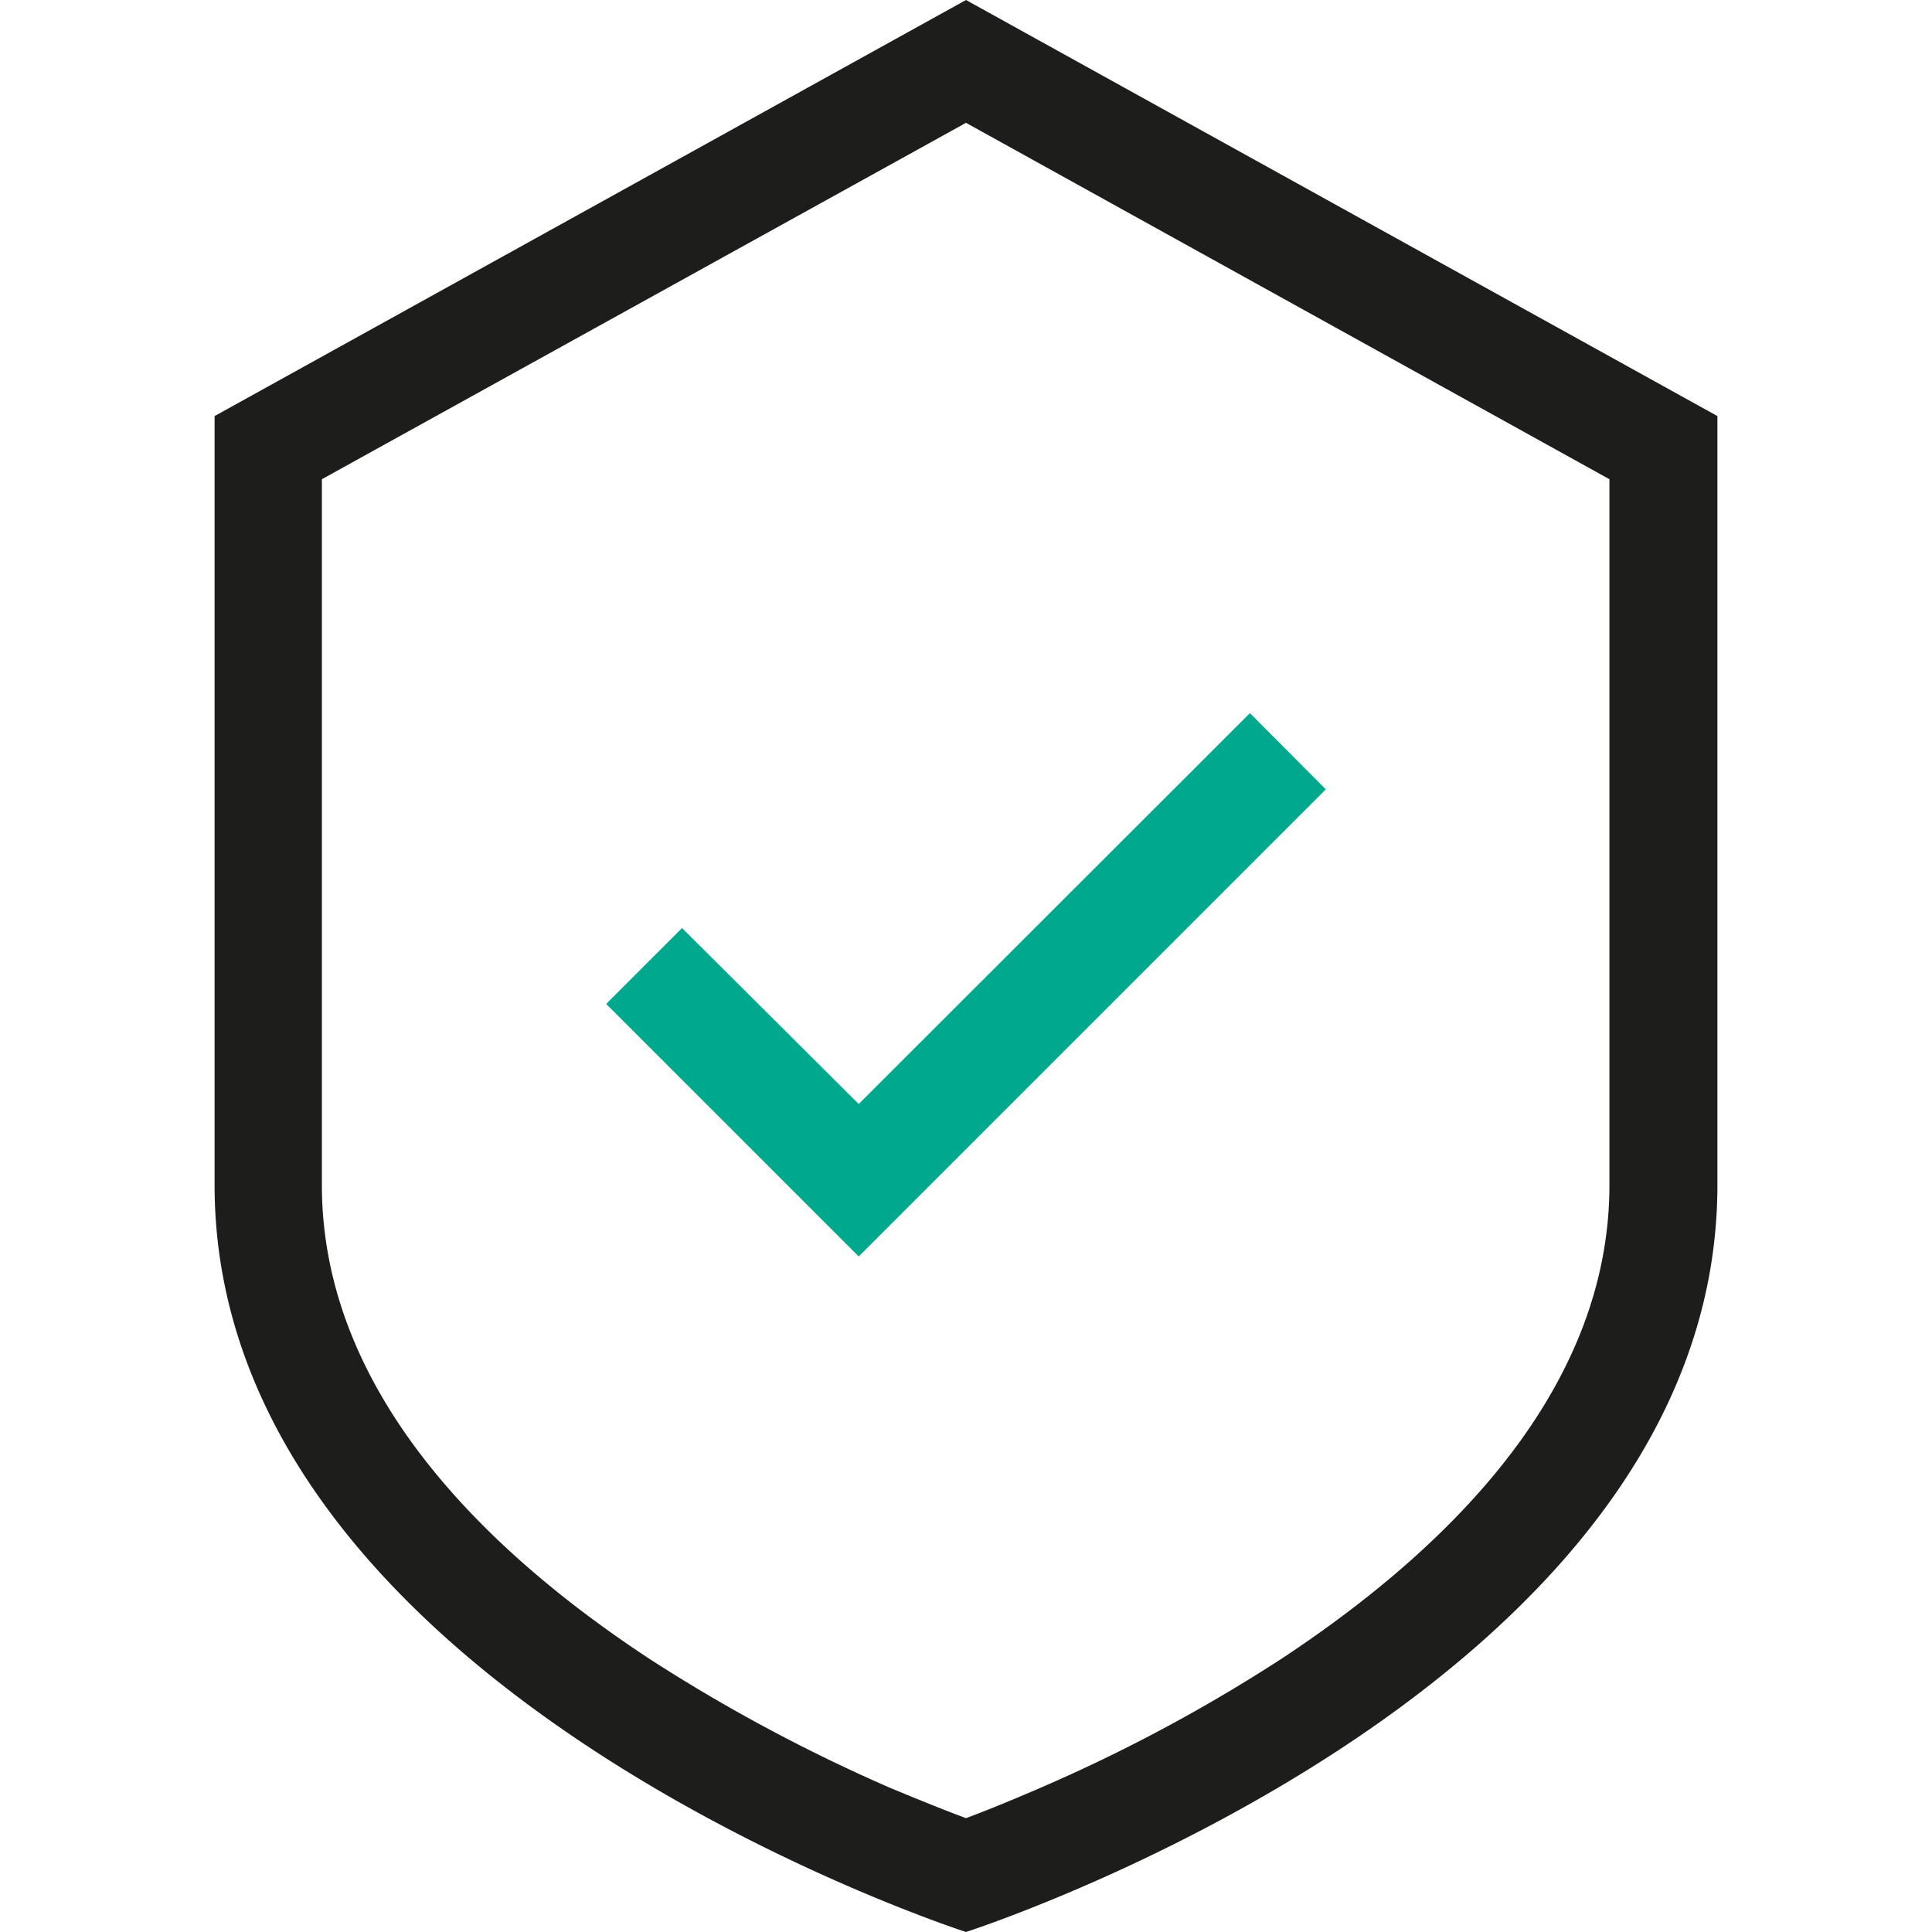
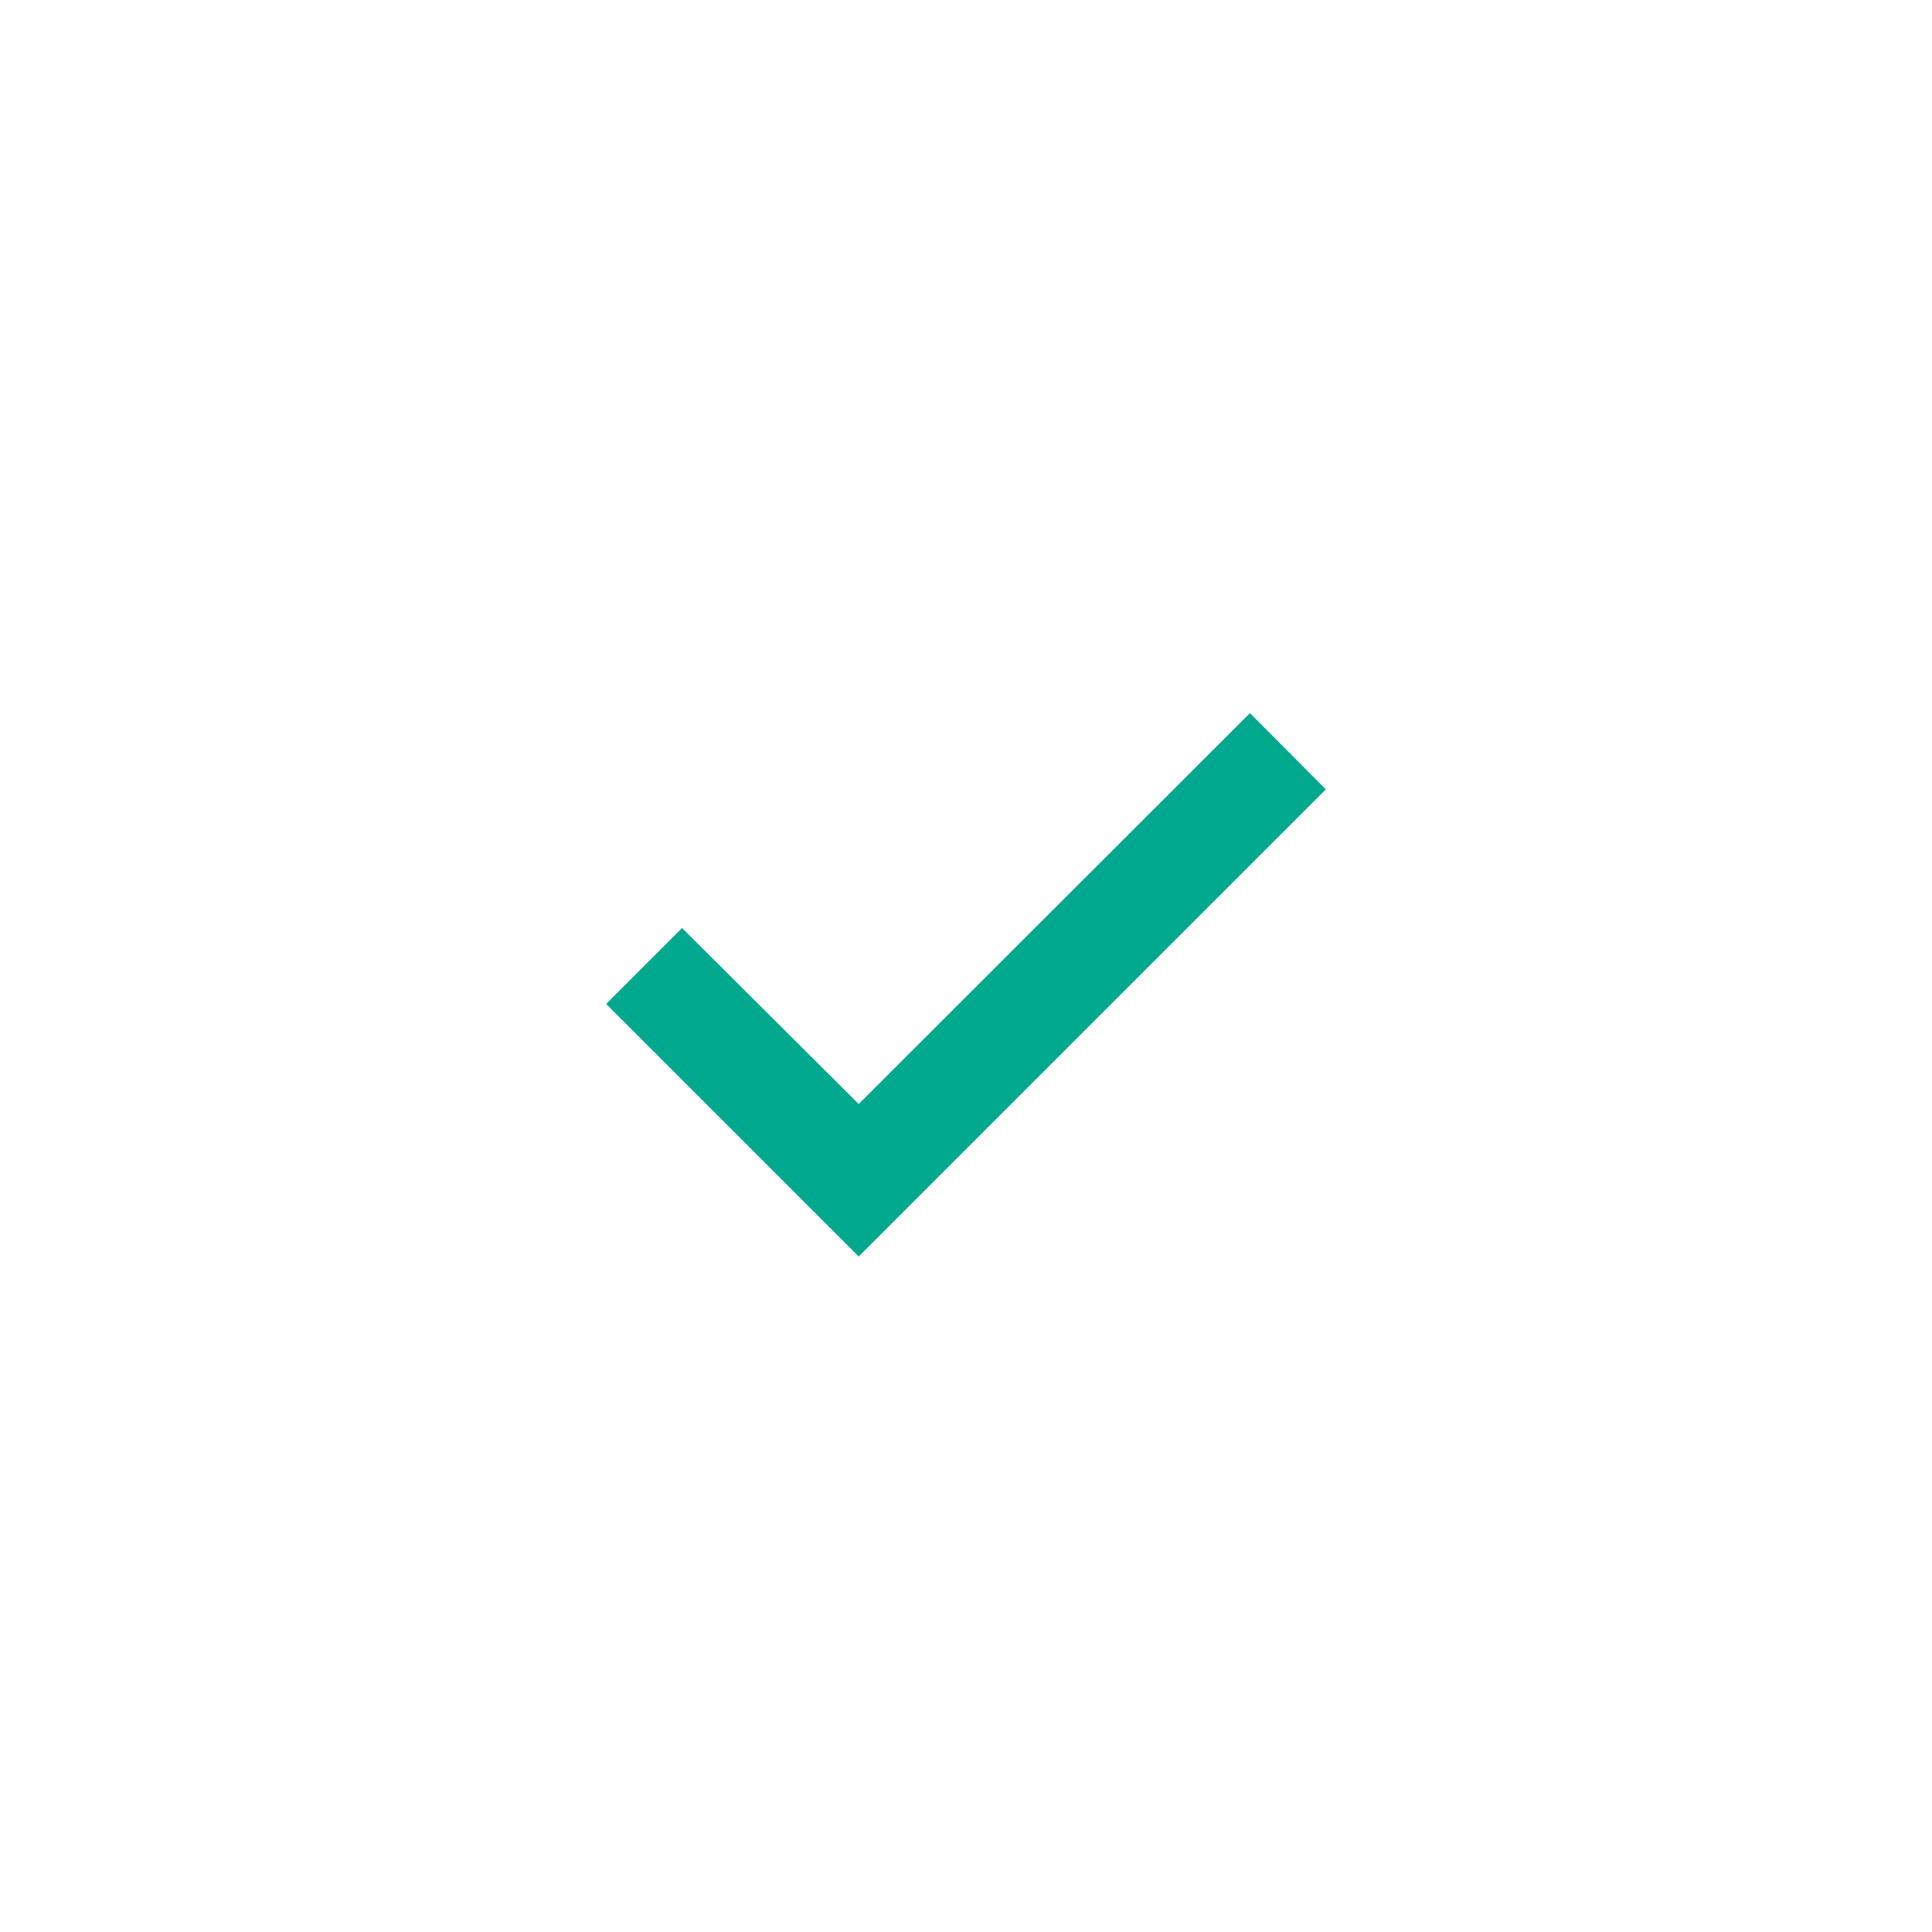
<svg xmlns="http://www.w3.org/2000/svg" id="Layer_1" data-name="Layer 1" viewBox="0 0 56 56">
  <defs>
    <style>.cls-1{fill:#1d1d1b;}.cls-1,.cls-2{fill-rule:evenodd;}.cls-2{fill:#00a88e;}</style>
  </defs>
-   <path class="cls-1" d="M28,52.7c.54-.2,1.28-.5,2.16-.88a47.16,47.16,0,0,0,7-3.75c5.24-3.46,9.49-8.06,9.49-13.72V13.89L28,3.56,9.33,13.89V34.35c0,5.67,4.25,10.28,9.49,13.73a48.58,48.58,0,0,0,7,3.75C26.71,52.2,27.46,52.5,28,52.7ZM6.22,12.06,28,0,49.78,12.06V34.35C49.78,49,28,56,28,56S6.22,49,6.22,34.35Z" />
  <path class="cls-2" d="M38.43,22.88,24.89,36.42,17.57,29.1l2.2-2.2L24.89,32,36.23,20.67Z" />
</svg>